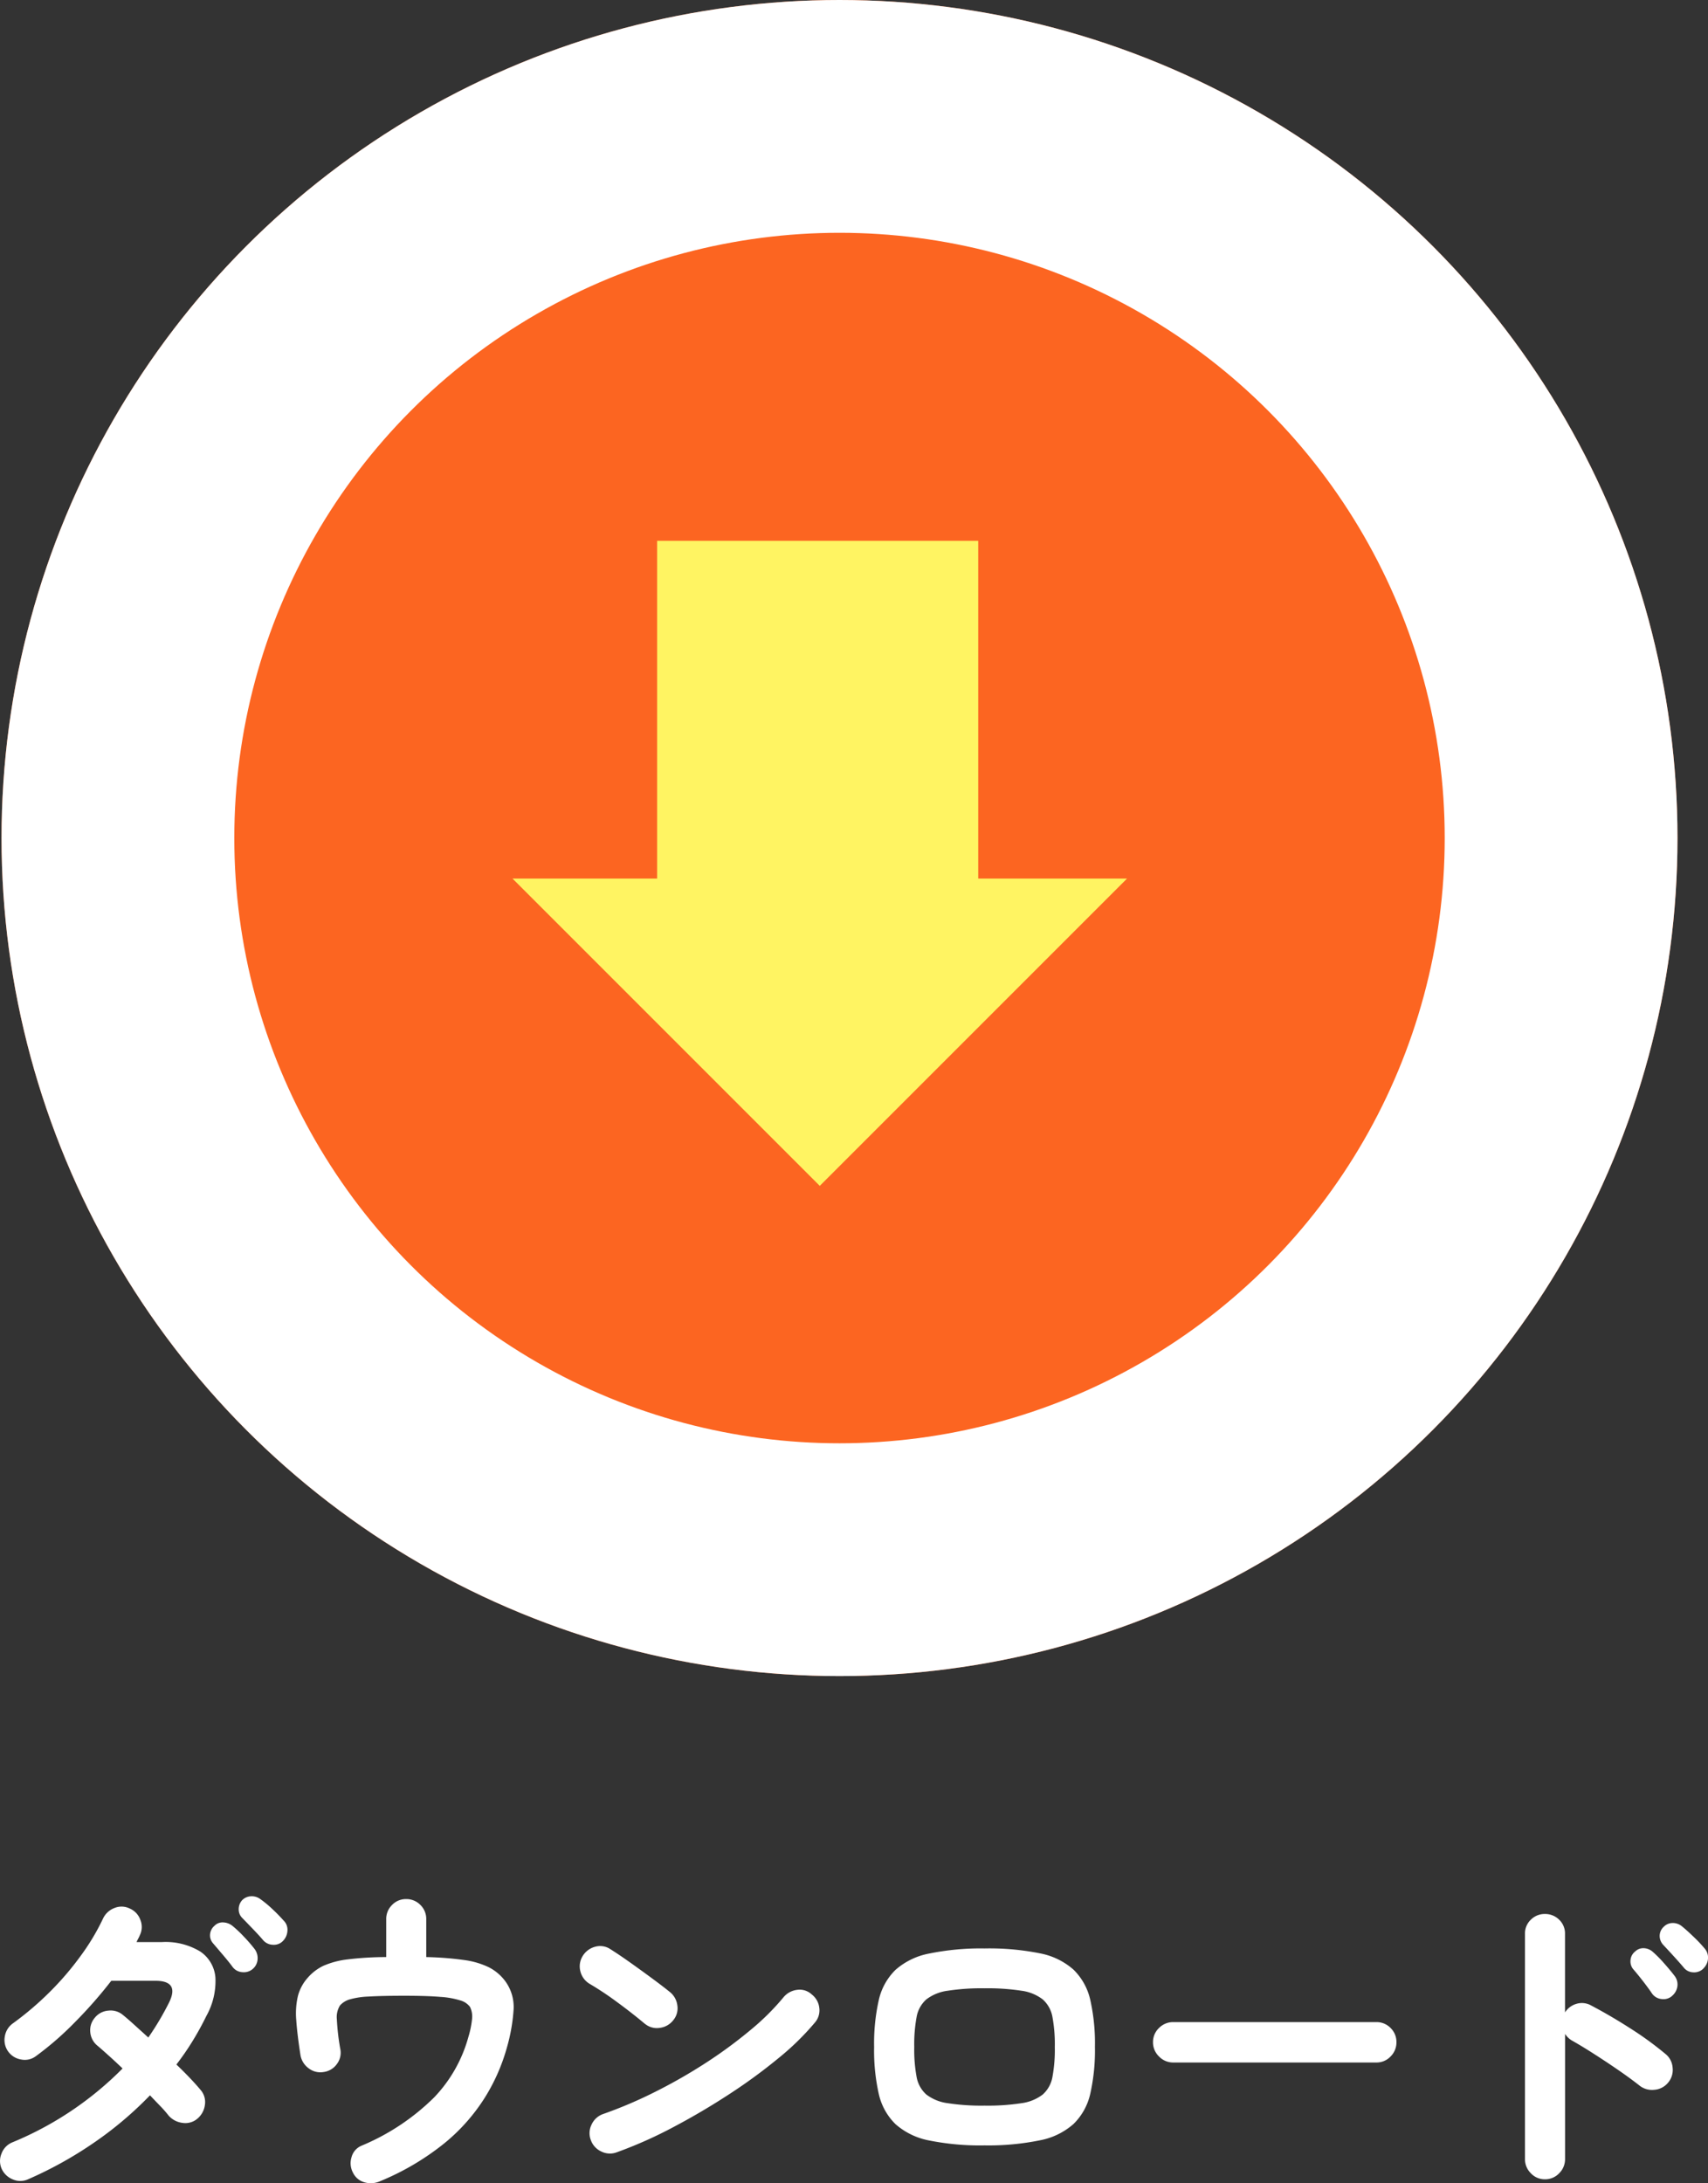
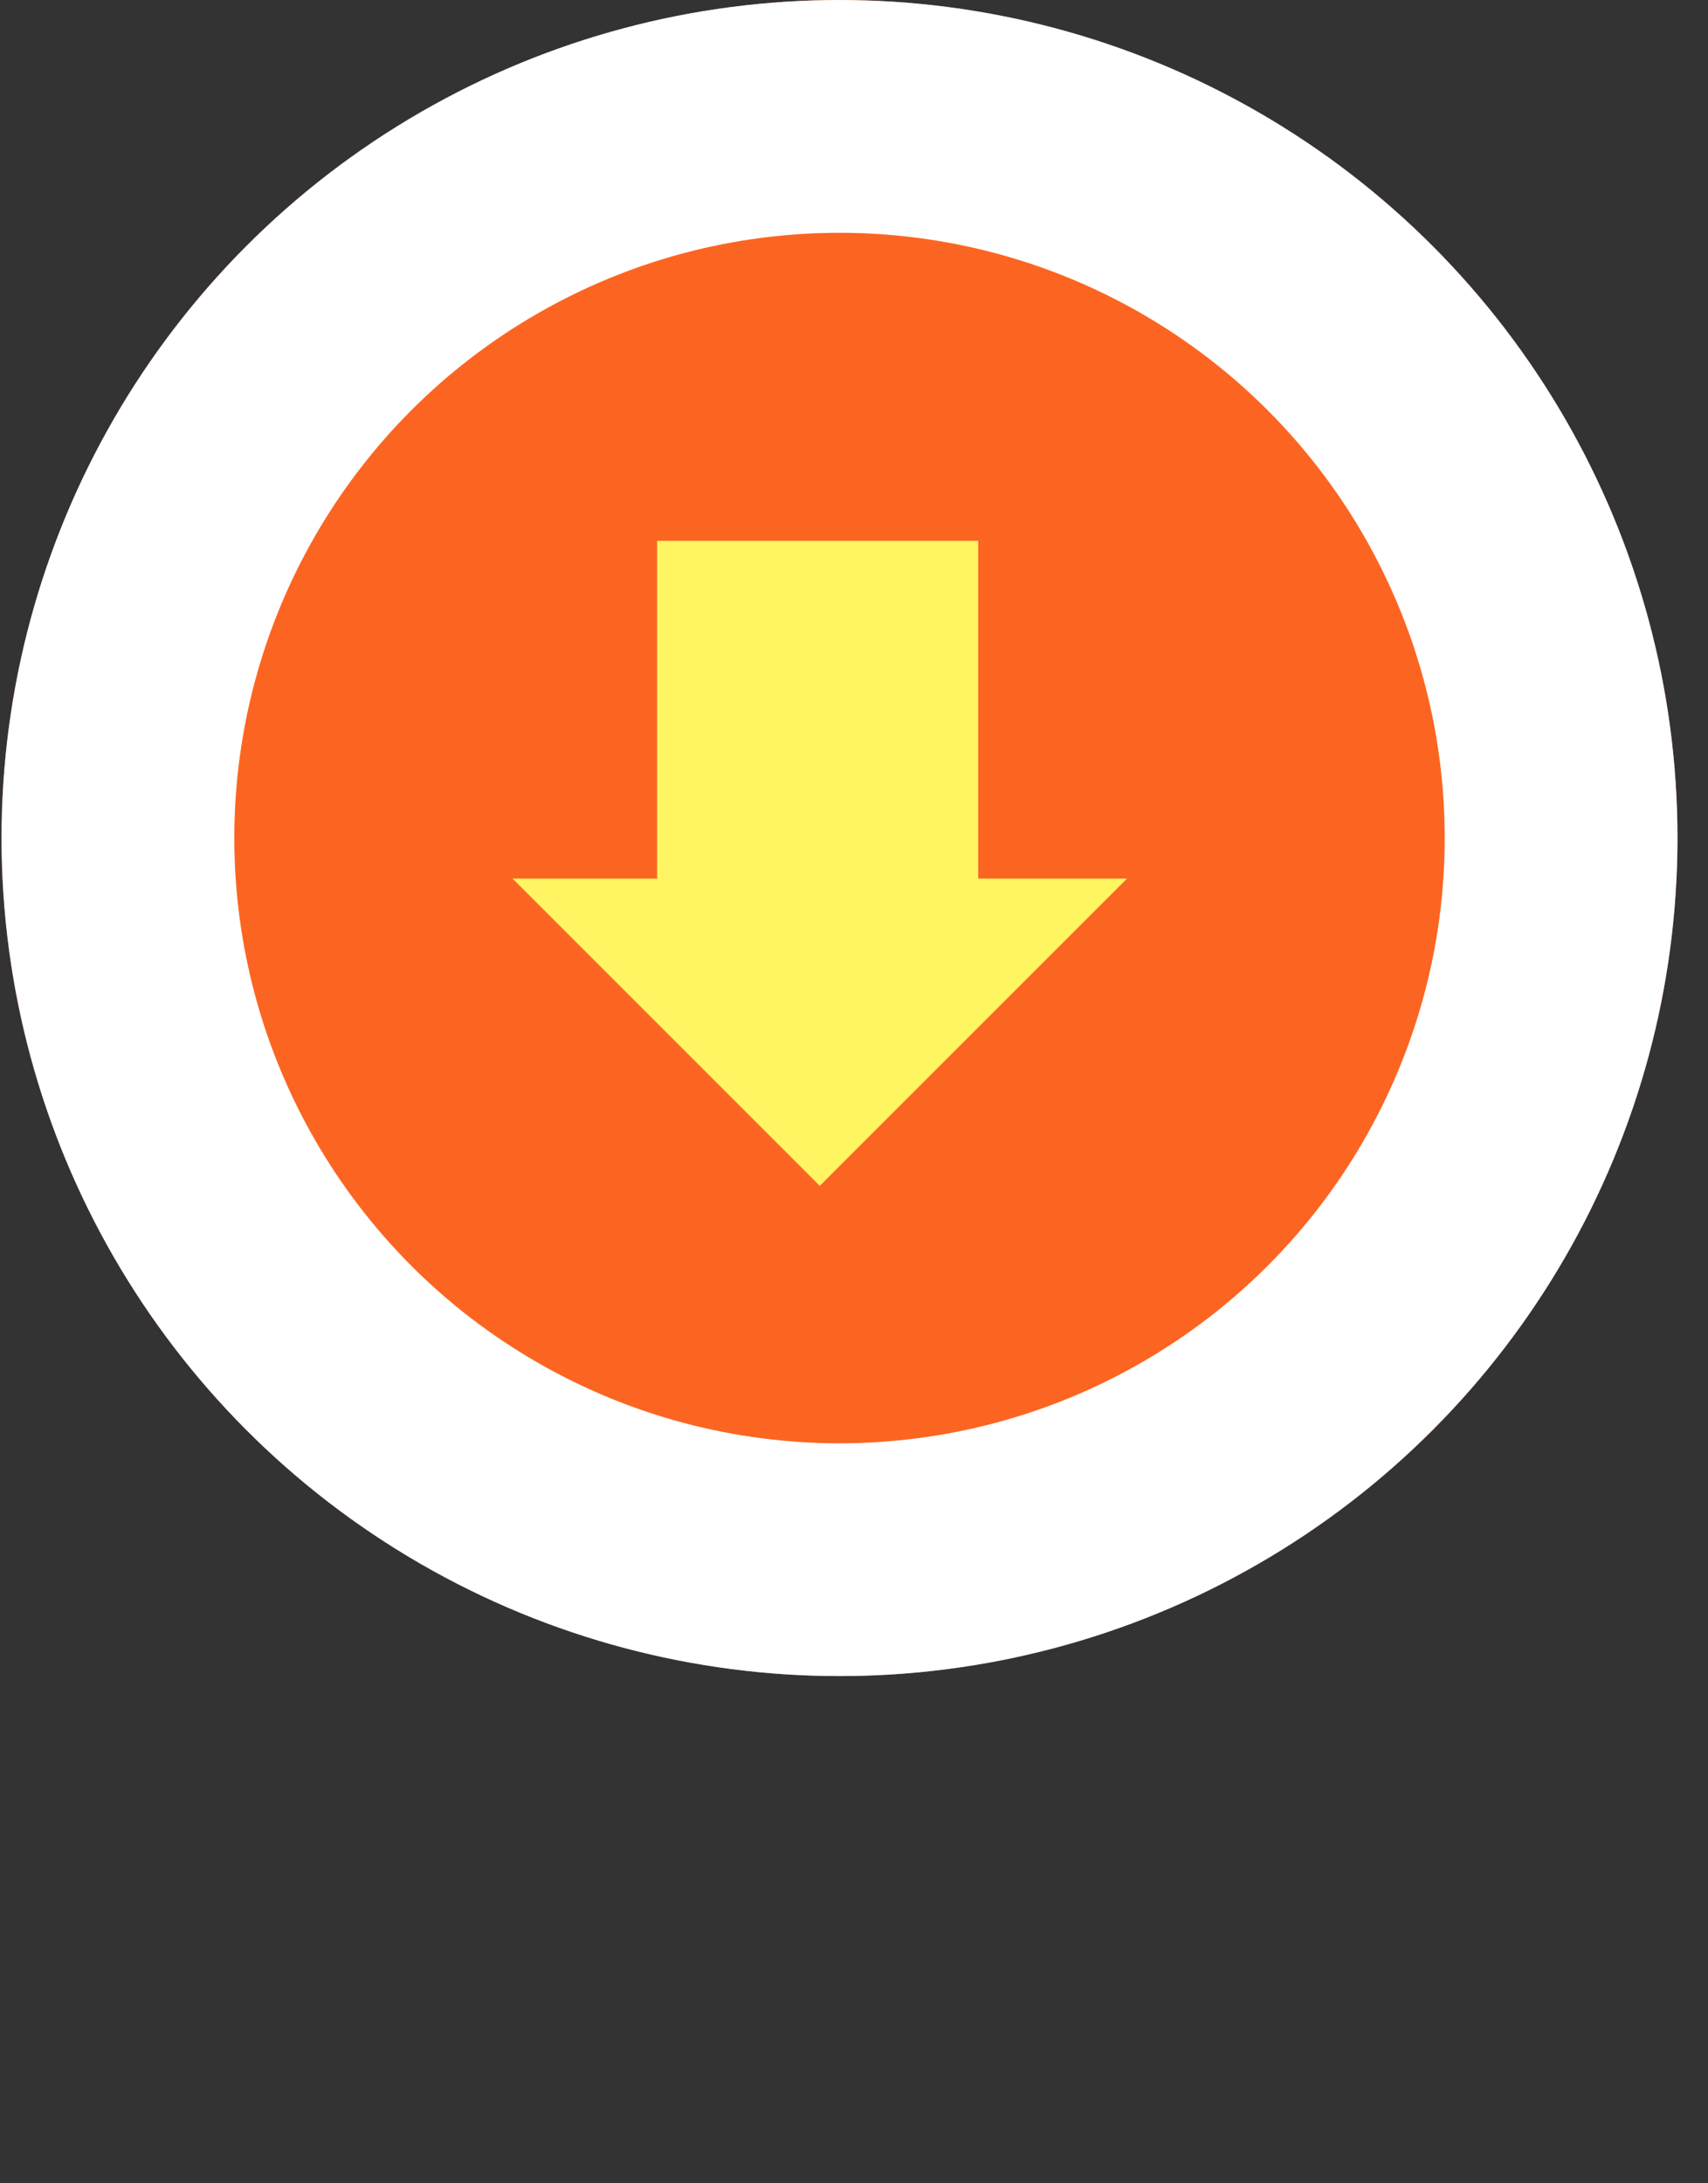
<svg xmlns="http://www.w3.org/2000/svg" width="73.377" height="93.785" viewBox="0 0 73.377 93.785">
  <rect x="0" y="0" width="73.377" height="93.785" fill="#333333" stroke="none" />
  <g id="グループ_1849" data-name="グループ 1849" transform="translate(5168.066 -2440)">
    <g id="グループ_64" data-name="グループ 64" transform="translate(-5327 124)">
      <g id="楕円形_2" data-name="楕円形 2" transform="translate(159 2316)" fill="#fc6521" stroke="#fff" stroke-width="10">
        <circle cx="36" cy="36" r="36" stroke="none" />
        <circle cx="36" cy="36" r="31" fill="none" />
      </g>
      <path id="パス_558" data-name="パス 558" d="M675.37,2317.16v14.51h-6.212l13.2,13.2,13.2-13.2h-6.393v-14.51Z" transform="translate(-488.206 22.072)" fill="#fff462" />
    </g>
-     <path id="パス_4765" data-name="パス 4765" d="M-34.86.616a.81.81,0,0,1-.651.007.887.887,0,0,1-.483-.455A.827.827,0,0,1-36-.49a.831.831,0,0,1,.455-.476A14.353,14.353,0,0,0-30.8-4.144q-.308-.294-.588-.546t-.476-.42a.838.838,0,0,1-.322-.574A.816.816,0,0,1-32-6.314a.824.824,0,0,1,.588-.315.817.817,0,0,1,.63.189q.224.182.5.434l.588.532q.252-.364.476-.742t.42-.77q.448-.924-.588-.924h-1.9a19.325,19.325,0,0,1-1.575,1.792,13.362,13.362,0,0,1-1.659,1.442.79.79,0,0,1-.637.147.854.854,0,0,1-.567-.357.849.849,0,0,1-.133-.644.85.85,0,0,1,.357-.56,13.32,13.32,0,0,0,1.561-1.33A12.727,12.727,0,0,0-32.6-8.981a9.686,9.686,0,0,0,.959-1.6.885.885,0,0,1,.49-.455.79.79,0,0,1,.658.021.83.83,0,0,1,.455.483.806.806,0,0,1-.021.665,1.376,1.376,0,0,1-.07.147,1.376,1.376,0,0,0-.07.147h1.078a2.875,2.875,0,0,1,1.659.406,1.486,1.486,0,0,1,.651,1.127A3.072,3.072,0,0,1-27.2-6.4q-.266.546-.588,1.071a11.53,11.53,0,0,1-.7,1.015q.322.308.588.588t.448.5a.791.791,0,0,1,.189.644.927.927,0,0,1-.329.6.8.8,0,0,1-.637.175.947.947,0,0,1-.595-.315,4.749,4.749,0,0,0-.35-.4q-.21-.217-.448-.469a15.556,15.556,0,0,1-2.4,2.03A16.859,16.859,0,0,1-34.86.616Zm9.646-9.03a.582.582,0,0,1-.441.133.56.56,0,0,1-.413-.217q-.154-.21-.4-.5t-.441-.518a.506.506,0,0,1-.133-.371.536.536,0,0,1,.189-.385.482.482,0,0,1,.371-.147.677.677,0,0,1,.4.147,5.146,5.146,0,0,1,.49.462,6.626,6.626,0,0,1,.462.532A.654.654,0,0,1-25-8.827.594.594,0,0,1-25.214-8.414ZM-23.9-9.632a.535.535,0,0,1-.427.175.578.578,0,0,1-.427-.189q-.168-.2-.427-.469t-.483-.5a.508.508,0,0,1-.147-.357.574.574,0,0,1,.147-.4.559.559,0,0,1,.371-.168.613.613,0,0,1,.4.112,4.725,4.725,0,0,1,.518.427,6.85,6.85,0,0,1,.49.5.546.546,0,0,1,.168.434A.676.676,0,0,1-23.9-9.632ZM-19.74.7A.97.97,0,0,1-20.4.749a.78.78,0,0,1-.5-.413.864.864,0,0,1-.063-.672.738.738,0,0,1,.427-.49A9.75,9.75,0,0,0-17.416-2.9a6.07,6.07,0,0,0,1.47-2.59,4.07,4.07,0,0,0,.161-.791.932.932,0,0,0-.091-.511.787.787,0,0,0-.406-.273,3.663,3.663,0,0,0-.868-.154q-.574-.049-1.54-.049-.994,0-1.547.035a3.386,3.386,0,0,0-.819.126.887.887,0,0,0-.406.259.945.945,0,0,0-.133.588,10.043,10.043,0,0,0,.147,1.274.8.8,0,0,1-.14.644.833.833,0,0,1-.574.35.82.82,0,0,1-.637-.154.886.886,0,0,1-.357-.56q-.14-.9-.182-1.505a3.3,3.3,0,0,1,.07-1.043,1.888,1.888,0,0,1,.42-.784,2.075,2.075,0,0,1,.679-.518,3.649,3.649,0,0,1,1.029-.273,13.687,13.687,0,0,1,1.666-.1v-1.624a.838.838,0,0,1,.252-.616.822.822,0,0,1,.6-.252.838.838,0,0,1,.616.252.838.838,0,0,1,.252.616v1.624a13.721,13.721,0,0,1,1.624.126,3.516,3.516,0,0,1,1.057.308,2.016,2.016,0,0,1,.693.574A1.878,1.878,0,0,1-14-6.692a7.756,7.756,0,0,1-.294,1.666A8.192,8.192,0,0,1-15.232-2.9,8.1,8.1,0,0,1-16.975-.931,11.149,11.149,0,0,1-19.74.7ZM-9.562-.546a.826.826,0,0,1-.665-.028.854.854,0,0,1-.455-.49.826.826,0,0,1,.028-.665.854.854,0,0,1,.49-.455A19.01,19.01,0,0,0-7.9-3.15,22.684,22.684,0,0,0-5.719-4.4a19.719,19.719,0,0,0,1.9-1.4A10.472,10.472,0,0,0-2.408-7.2a.894.894,0,0,1,.595-.322.761.761,0,0,1,.623.2.843.843,0,0,1,.322.581.8.8,0,0,1-.2.637A11.387,11.387,0,0,1-2.59-4.613,23.3,23.3,0,0,1-4.718-3.052q-1.176.77-2.422,1.428A18.6,18.6,0,0,1-9.562-.546Zm1.2-5.516q-.532-.448-1.19-.931a13.377,13.377,0,0,0-1.19-.791.863.863,0,0,1-.392-.539.841.841,0,0,1,.1-.651.891.891,0,0,1,.539-.4.789.789,0,0,1,.651.105q.378.238.861.581t.938.679q.455.336.749.574a.87.87,0,0,1,.329.581.8.8,0,0,1-.175.637.87.87,0,0,1-.581.329A.8.8,0,0,1-8.358-6.062ZM6.23-.84a11.076,11.076,0,0,1-2.373-.21,3.035,3.035,0,0,1-1.449-.7,2.616,2.616,0,0,1-.721-1.3,8.468,8.468,0,0,1-.2-2.016,8.468,8.468,0,0,1,.2-2.016,2.616,2.616,0,0,1,.721-1.3,3.035,3.035,0,0,1,1.449-.7A11.076,11.076,0,0,1,6.23-9.3a11.057,11.057,0,0,1,2.38.21,3.03,3.03,0,0,1,1.442.7,2.616,2.616,0,0,1,.721,1.3,8.469,8.469,0,0,1,.2,2.016,8.469,8.469,0,0,1-.2,2.016,2.616,2.616,0,0,1-.721,1.3,3.03,3.03,0,0,1-1.442.7A11.057,11.057,0,0,1,6.23-.84Zm0-1.708a9.544,9.544,0,0,0,1.589-.105,1.908,1.908,0,0,0,.91-.371,1.317,1.317,0,0,0,.42-.763,6.39,6.39,0,0,0,.1-1.281,6.39,6.39,0,0,0-.1-1.281,1.317,1.317,0,0,0-.42-.763,1.908,1.908,0,0,0-.91-.371A9.544,9.544,0,0,0,6.23-7.588a9.568,9.568,0,0,0-1.582.105,1.917,1.917,0,0,0-.917.371,1.317,1.317,0,0,0-.42.763,6.39,6.39,0,0,0-.1,1.281,6.39,6.39,0,0,0,.1,1.281,1.317,1.317,0,0,0,.42.763,1.917,1.917,0,0,0,.917.371A9.568,9.568,0,0,0,6.23-2.548ZM14.336-4.4a.833.833,0,0,1-.609-.259.833.833,0,0,1-.259-.609.827.827,0,0,1,.259-.616.845.845,0,0,1,.609-.252h8.722a.838.838,0,0,1,.616.252.838.838,0,0,1,.252.616.845.845,0,0,1-.252.609.827.827,0,0,1-.616.259ZM30.3.616a.811.811,0,0,1-.6-.259.845.845,0,0,1-.252-.609V-9.926a.815.815,0,0,1,.252-.609.833.833,0,0,1,.6-.245.85.85,0,0,1,.616.245.815.815,0,0,1,.252.609v3.374a.862.862,0,0,1,.5-.371.811.811,0,0,1,.63.077q.826.434,1.687.987a14.268,14.268,0,0,1,1.491,1.085.83.83,0,0,1,.315.595.844.844,0,0,1-.2.651.843.843,0,0,1-.588.3.862.862,0,0,1-.644-.189q-.392-.308-.9-.658t-1.022-.679q-.511-.329-.931-.567a.9.9,0,0,1-.336-.308V-.252a.845.845,0,0,1-.252.609A.827.827,0,0,1,30.3.616Zm5.46-7.868a.56.56,0,0,1-.441.126.567.567,0,0,1-.413-.238q-.14-.21-.378-.518t-.434-.532a.523.523,0,0,1-.112-.378.522.522,0,0,1,.2-.378.5.5,0,0,1,.385-.14.615.615,0,0,1,.385.168,5.23,5.23,0,0,1,.476.483q.266.3.448.539a.6.6,0,0,1,.119.455A.651.651,0,0,1,35.756-7.252Zm1.358-1.19a.555.555,0,0,1-.441.168.538.538,0,0,1-.413-.21q-.168-.2-.42-.476t-.462-.5a.56.56,0,0,1-.147-.371.529.529,0,0,1,.175-.4.531.531,0,0,1,.371-.161.606.606,0,0,1,.4.133q.21.168.5.448a5.981,5.981,0,0,1,.49.518.586.586,0,0,1,.14.427A.639.639,0,0,1,37.114-8.442Z" transform="translate(-5132 2533)" fill="#fff" />
  </g>
</svg>